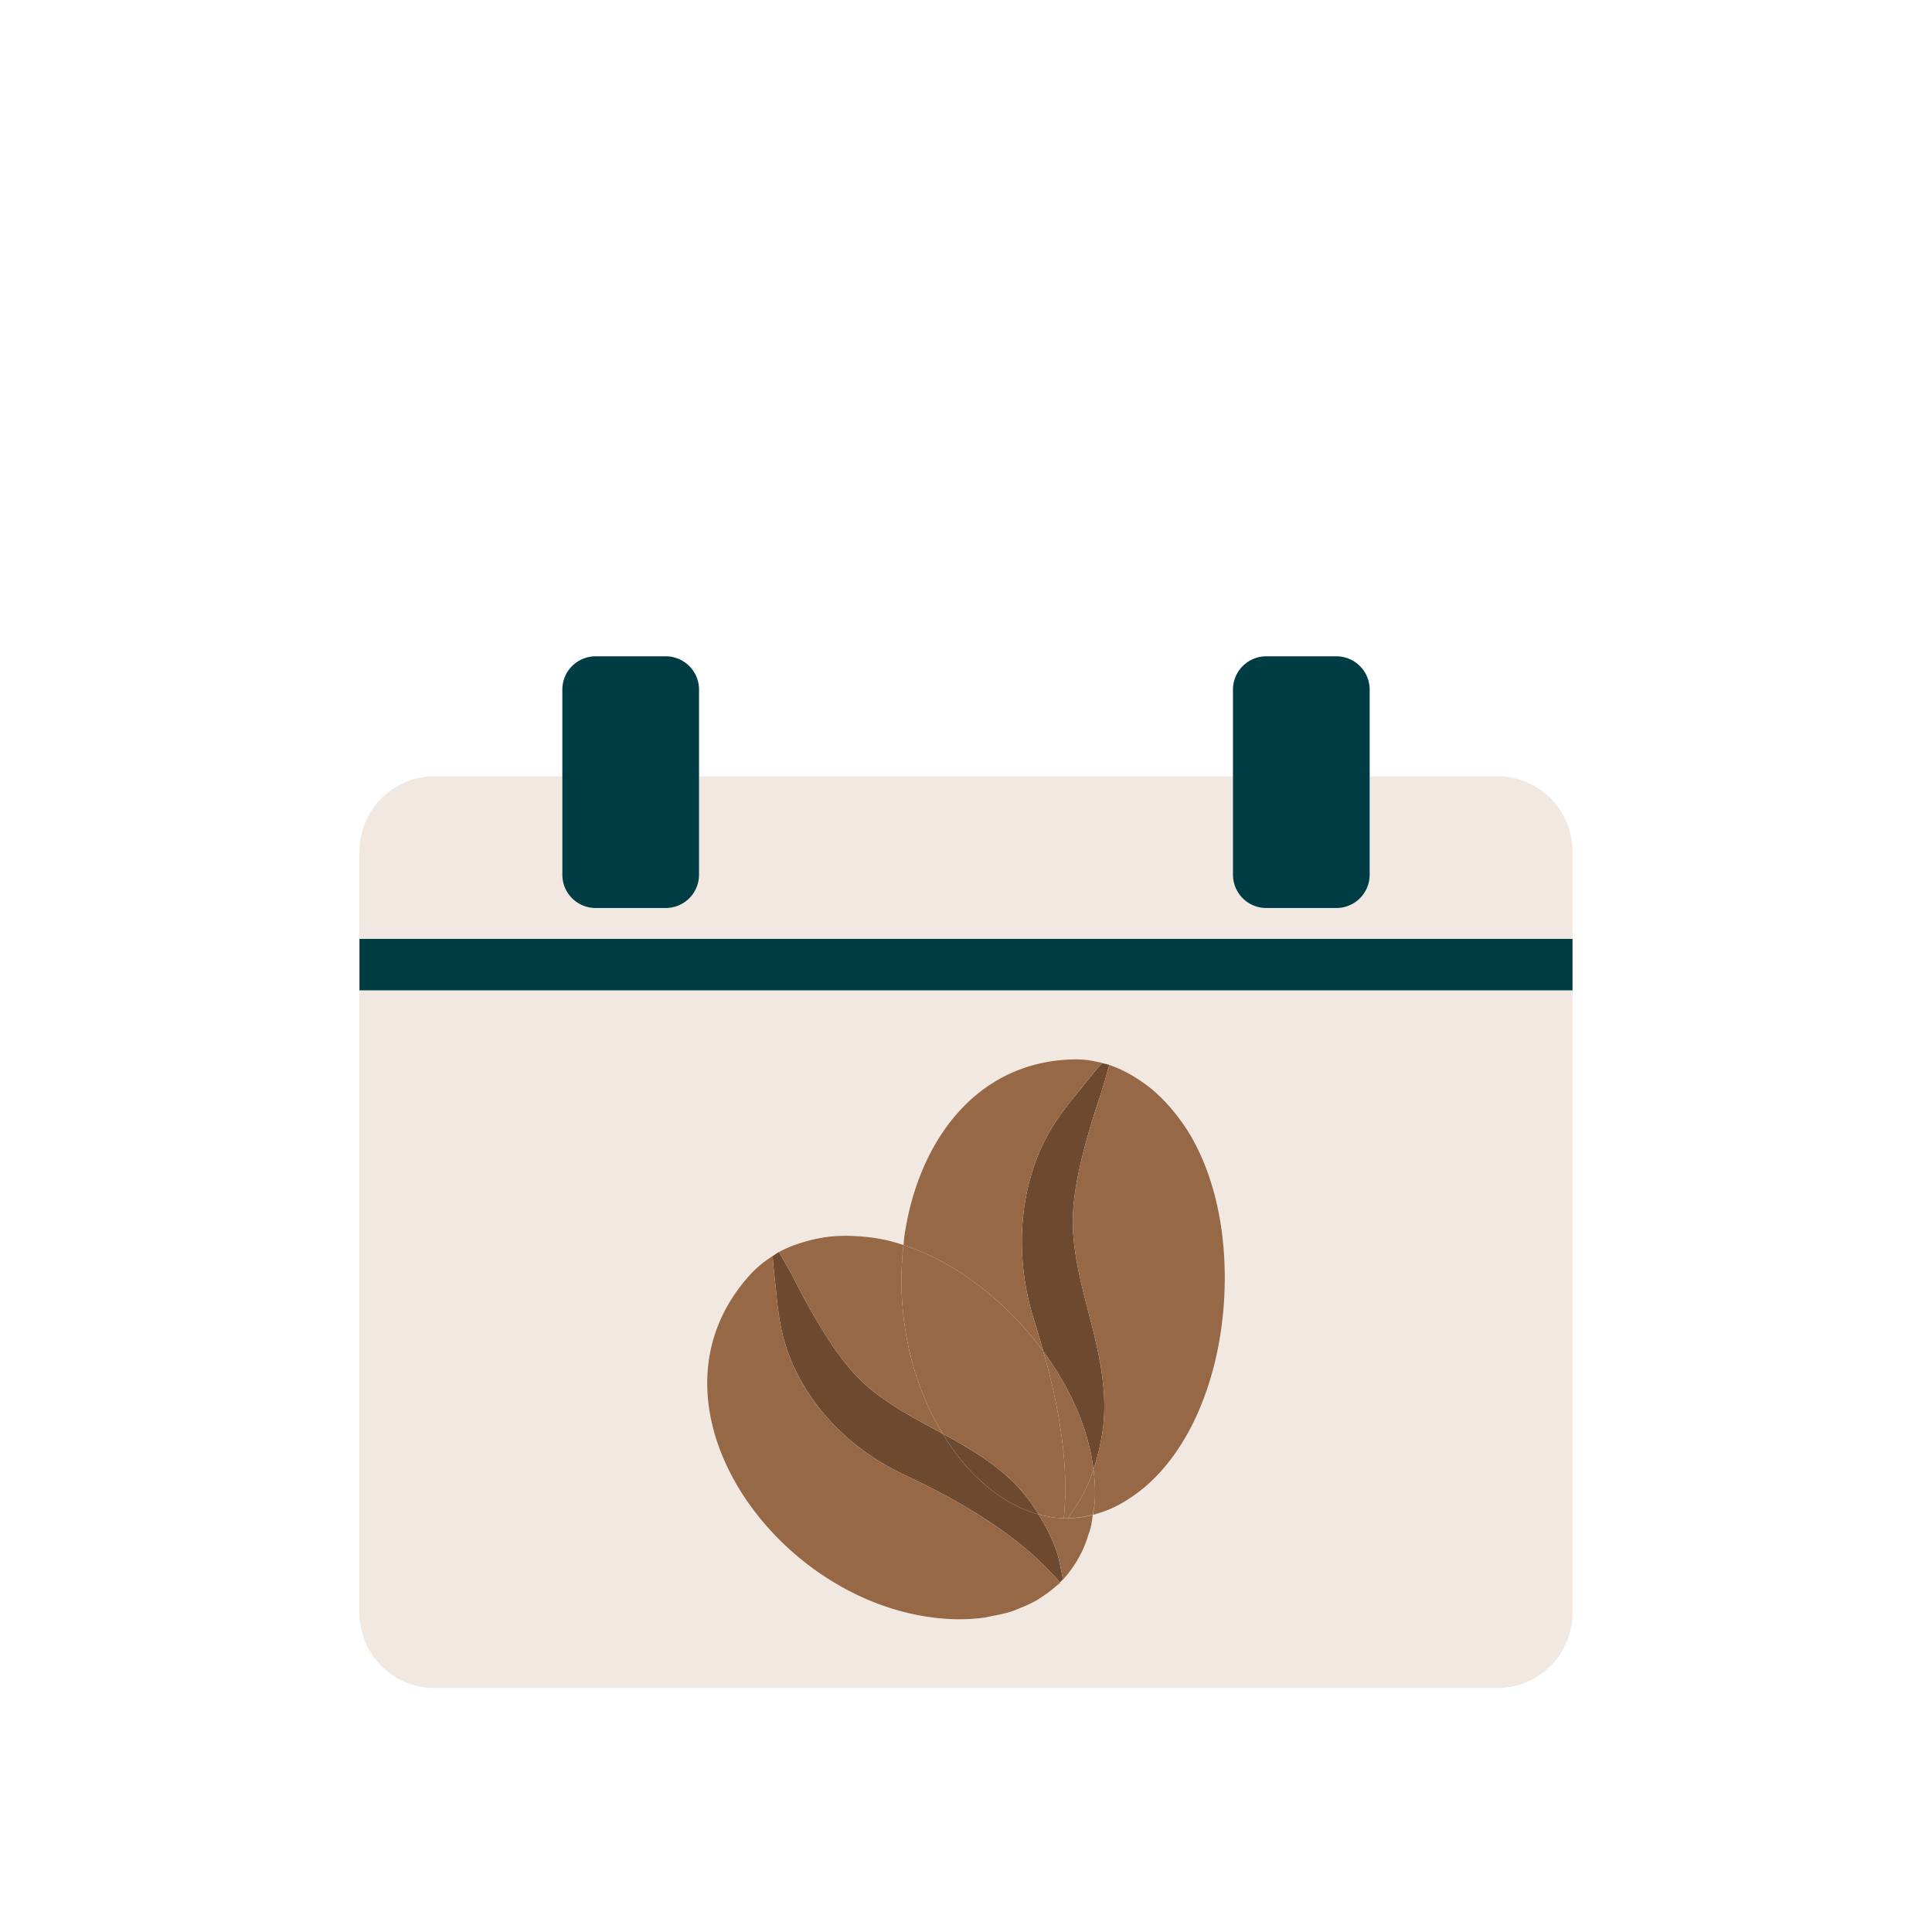
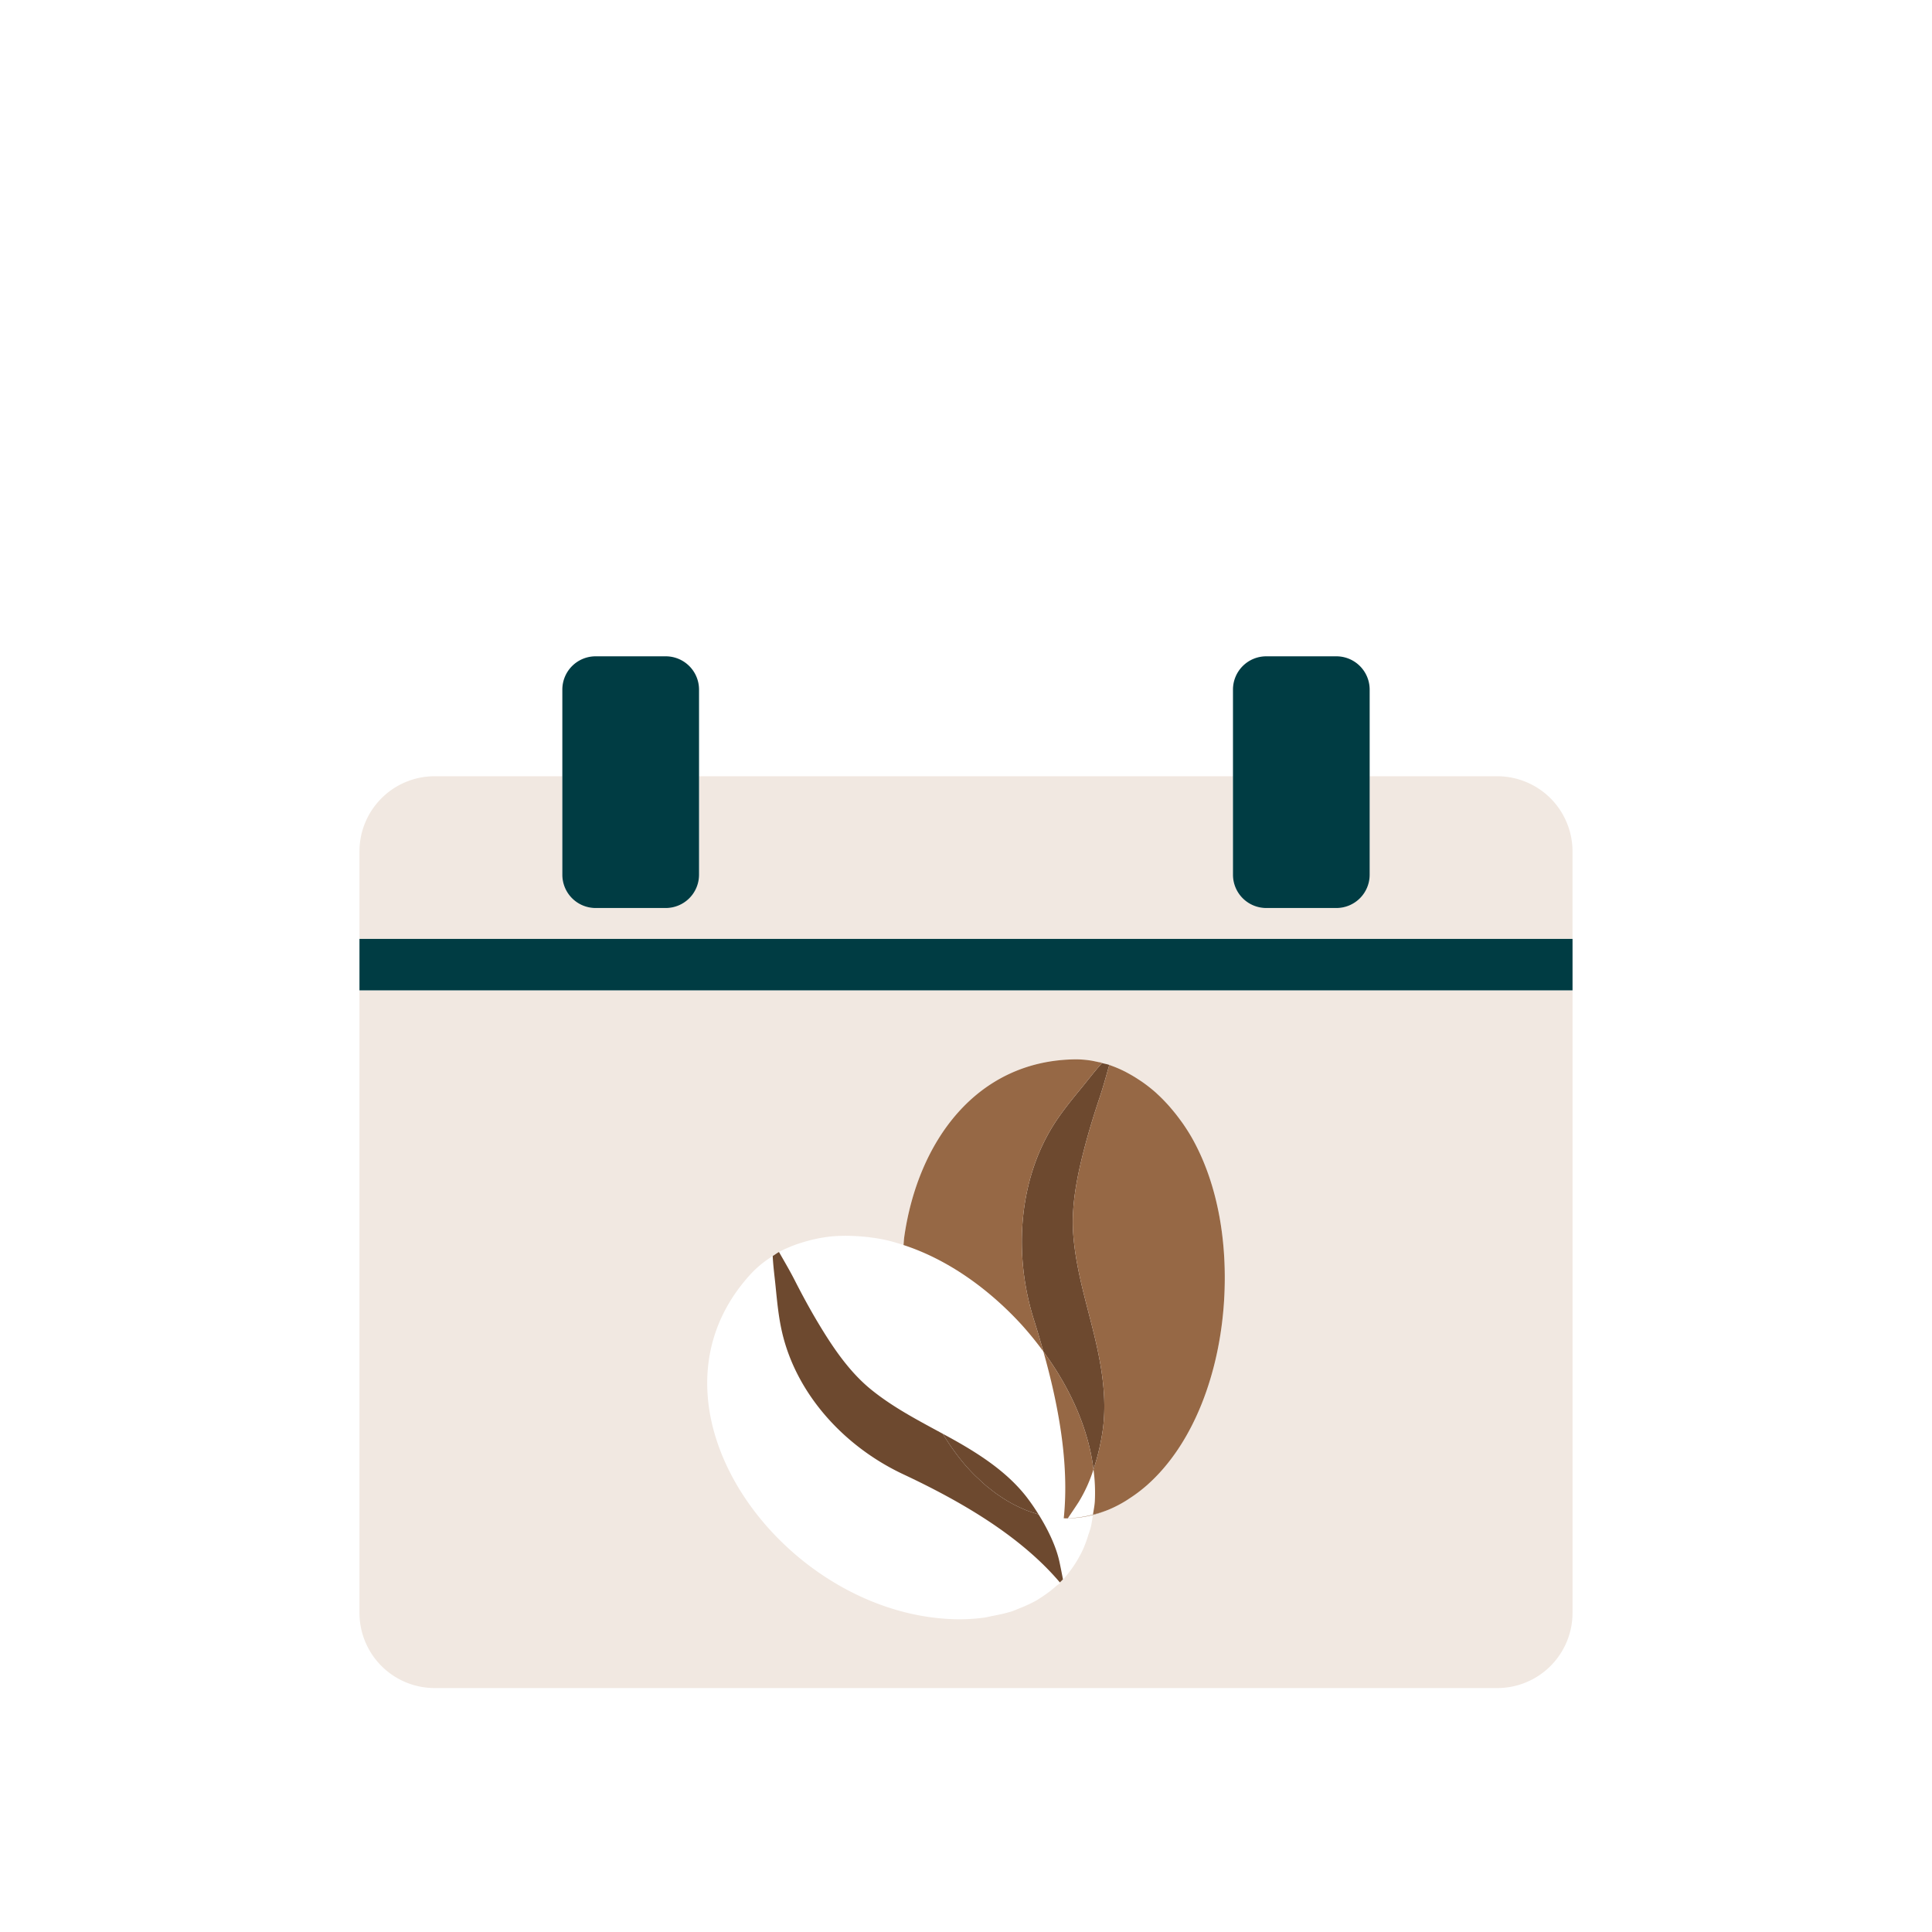
<svg xmlns="http://www.w3.org/2000/svg" id="Calque_1" data-name="Calque 1" viewBox="0 0 1000 1000">
  <defs>
    <style>.cls-1{fill:#f1e8e1}.cls-2{fill:#003c43}.cls-3{fill:#6d492f}.cls-4{fill:#966845}</style>
  </defs>
  <path d="M186.06 834.795a38.933 38.933 0 0 0 38.93 38.942h550.028a38.95 38.95 0 0 0 38.923-38.942v-322.07H186.059ZM389.054 658.92a54.406 54.406 0 0 1 9.832-8.1c.377-.25.662-.618 1.045-.86.001.058.013.115.017.173 1.09-.691 2.113-1.48 3.253-2.104l-.003-.006a.306.306 0 0 1 .035-.014 65.103 65.103 0 0 1 11.444-4.73c.949-.303 1.892-.581 2.86-.845a76.43 76.43 0 0 1 12.347-2.417c.034-.004.065-.012.098-.015a85.662 85.662 0 0 1 13.035-.2c1.08.056 2.14.132 3.221.227a90.676 90.676 0 0 1 13.158 2.008c2.78.66 5.524 1.496 8.256 2.385.163-1.42.197-2.869.4-4.276 7.049-49.26 37.294-91.211 88.486-91.828a50.574 50.574 0 0 1 8.097.624c.97.144 1.922.37 2.884.567 1 .207 2.014.33 3.005.591-.04.044-.073.095-.112.139 1.253.327 2.53.532 3.767.948l.003-.006a.34.34 0 0 0 .044.017c.291.098.572.243.862.345a61.83 61.83 0 0 1 6.8 2.896c.815.403 1.609.847 2.412 1.286q2.644 1.445 5.196 3.141c.742.493 1.487.966 2.218 1.49a78.841 78.841 0 0 1 6.761 5.383c.116.105.22.225.336.33 2.07 1.882 4.046 3.911 5.958 6.028.622.688 1.213 1.402 1.816 2.112q2.151 2.535 4.139 5.25c.542.74 1.09 1.467 1.616 2.227 1.747 2.54 3.42 5.146 4.938 7.876 13.475 24.256 18.092 54.58 16.3 83.69-2.266 36.778-15.395 73.94-40.12 95.667a78.328 78.328 0 0 1-9.097 6.83c-.49.32-.978.661-1.47.963a65.194 65.194 0 0 1-9.22 4.752c-.297.122-.593.227-.891.344a57.771 57.771 0 0 1-7.088 2.308c-.329 2.136-.605 4.306-1.096 6.318-.371 1.536-.918 2.923-1.379 4.386a64.1 64.1 0 0 1-2.679 7.22c-.749 1.646-1.595 3.193-2.47 4.727a58.032 58.032 0 0 1-3.373 5.25c-1.09 1.511-2.195 2.996-3.418 4.378-.367.417-.65.917-1.03 1.323l-.05-.254c-.519.556-1.08 1.062-1.616 1.596.071.084.156.159.227.243-.662.654-1.516 1.091-2.209 1.711a58.283 58.283 0 0 1-6.25 4.844c-1.486 1.008-2.958 2.012-4.545 2.893a65.71 65.71 0 0 1-7.63 3.516c-1.637.653-3.21 1.378-4.923 1.92a79.349 79.349 0 0 1-9.427 2.202c-1.551.288-3.011.718-4.61.923a97.142 97.142 0 0 1-15.256.79c-40.309-1.154-78.598-23.893-102.597-54.782-29.114-37.47-37.192-86.93-2.307-124.4M802.536 413.183a39.16 39.16 0 0 0-27.518-11.405h-66.083v50.979a17.229 17.229 0 0 1-17.23 17.227h-36.289a17.23 17.23 0 0 1-17.23-17.227v-50.979H361.82v50.979a17.236 17.236 0 0 1-17.237 17.227h-36.292a17.227 17.227 0 0 1-17.227-17.227v-50.979h-66.076a38.936 38.936 0 0 0-38.93 38.929v45.255h627.882v-45.255a39.08 39.08 0 0 0-11.405-27.524" class="cls-1" />
  <path d="M186.059 485.962H813.94v26.654H186.059zM308.292 469.984h36.292a17.236 17.236 0 0 0 17.237-17.227v-95.823a17.233 17.233 0 0 0-17.237-17.227h-36.292a17.224 17.224 0 0 0-17.227 17.227v95.823a17.227 17.227 0 0 0 17.227 17.227M655.416 469.984h36.29a17.229 17.229 0 0 0 17.23-17.227v-95.823a17.226 17.226 0 0 0-17.23-17.227h-36.29a17.226 17.226 0 0 0-17.23 17.227v95.823a17.23 17.23 0 0 0 17.23 17.227" class="cls-2" />
  <path d="M582.892 776.712a64.84 64.84 0 0 1-9.22 4.752 65.194 65.194 0 0 0 9.22-4.752M593.46 768.92a77.756 77.756 0 0 1-9.098 6.83 78.328 78.328 0 0 0 9.098-6.83M610.725 579.46c.54.74 1.094 1.468 1.615 2.226-.525-.76-1.073-1.487-1.615-2.227M598.476 565.74c.116.104.22.224.336.33-.115-.106-.22-.226-.336-.33M604.77 572.097c.62.688 1.213 1.404 1.816 2.112-.603-.71-1.194-1.424-1.816-2.112M564.636 548.942c.967.145 1.922.369 2.884.567-.962-.196-1.914-.423-2.884-.567M574.227 551.198c.291.098.572.243.862.345-.29-.102-.57-.247-.862-.345M581.889 554.44c.813.399 1.609.846 2.412 1.285-.803-.439-1.597-.883-2.412-1.286M589.497 558.866c.742.492 1.49.966 2.218 1.49-.731-.524-1.476-.997-2.218-1.49M545.147 582.572c-17.807 28.462-20.752 66.662-9.91 100.788 1.659 5.222 3.268 10.679 4.826 16.219 13.676 18.536 23.331 39.734 25.923 60.976a118.379 118.379 0 0 0 4.82-20.53c2.35-17.059-.87-34.588-4.94-51.05-4.07-16.46-9.05-32.755-10.357-50.017-1.175-15.554 2.302-31.518 6.127-46.009 2.253-8.53 4.854-16.882 7.613-25.133 1.848-5.528 3.344-11.089 4.93-16.629-1.236-.416-2.513-.621-3.766-.948-3.562 3.916-6.88 8.272-10.274 12.425-5.187 6.347-10.465 12.671-14.992 19.908M565.693 784.116a57.771 57.771 0 0 0 7.088-2.308 56.91 56.91 0 0 1-7.063 2.132c-.01.058-.017.119-.025.176" class="cls-3" />
  <path d="M570.525 550.1c-.991-.26-2.006-.384-3.005-.591.972.198 1.93.476 2.893.73.039-.044.073-.095.112-.139M556.539 548.318a51.367 51.367 0 0 1 8.097.624 50.574 50.574 0 0 0-8.097-.624" class="cls-4" />
  <path d="M528.365 685.223a169.136 169.136 0 0 1 11.698 14.356c-1.558-5.54-3.167-10.997-4.827-16.219-10.84-34.126-7.896-72.326 9.911-100.788 4.527-7.237 9.805-13.56 14.992-19.909 3.394-4.152 6.712-8.508 10.274-12.424-.964-.254-1.92-.532-2.893-.73-.962-.198-1.917-.422-2.884-.567a51.367 51.367 0 0 0-8.097-.624c-51.192.617-81.437 42.568-88.486 91.828-.203 1.407-.237 2.857-.4 4.276 22.844 7.438 43.882 22.558 60.712 40.801M584.3 555.725q2.643 1.445 5.197 3.141-2.553-1.697-5.196-3.141M591.715 560.357a78.841 78.841 0 0 1 6.761 5.382 78.841 78.841 0 0 0-6.76-5.382M606.586 574.209q2.149 2.533 4.139 5.25-1.992-2.718-4.14-5.25M574.183 551.18l-.003.007.047.01a.34.34 0 0 1-.044-.016M575.089 551.543a62.157 62.157 0 0 1 6.8 2.896 61.83 61.83 0 0 0-6.8-2.896M612.34 581.686c1.747 2.537 3.422 5.146 4.94 7.876-1.518-2.73-3.192-5.337-4.94-7.876M573.671 781.464c-.294.122-.594.227-.89.344.298-.117.594-.222.89-.344M598.812 566.07c2.07 1.881 4.048 3.912 5.958 6.027-1.912-2.117-3.889-4.146-5.958-6.028M584.362 775.75c-.49.322-.98.659-1.47.962.492-.302.98-.644 1.47-.962" class="cls-4" />
  <path d="M561.636 592.95c-3.825 14.49-7.303 30.454-6.127 46.008 1.307 17.262 6.287 33.556 10.356 50.017 4.07 16.462 7.292 33.991 4.94 51.05a118.379 118.379 0 0 1-4.82 20.53 89.678 89.678 0 0 1 .695 16.574c-.156 2.394-.62 4.555-.962 6.811a56.91 56.91 0 0 0 7.063-2.132c.296-.117.596-.222.89-.344a64.84 64.84 0 0 0 9.22-4.752c.492-.303.981-.64 1.47-.962a77.756 77.756 0 0 0 9.099-6.83c24.724-21.728 37.853-58.89 40.119-95.667 1.792-29.11-2.825-59.435-16.3-83.691-1.517-2.73-3.192-5.339-4.939-7.876-.521-.758-1.075-1.487-1.615-2.227q-1.99-2.716-4.14-5.25c-.602-.708-1.195-1.424-1.815-2.112-1.91-2.115-3.889-4.146-5.958-6.028-.115-.105-.22-.225-.336-.33a78.841 78.841 0 0 0-6.76-5.382c-.729-.525-1.477-1-2.22-1.49q-2.55-1.698-5.195-3.142c-.803-.44-1.6-.886-2.412-1.286a62.157 62.157 0 0 0-6.8-2.896c-.29-.102-.57-.247-.862-.345l-.048-.01c-1.586 5.54-3.082 11.1-4.93 16.627-2.759 8.252-5.36 16.605-7.613 25.134" class="cls-4" />
  <path d="M523.252 834.187a79.68 79.68 0 0 1-9.427 2.202 79.349 79.349 0 0 0 9.427-2.202M509.215 837.312a97.13 97.13 0 0 1-15.256.79 97.142 97.142 0 0 0 15.256-.79M560.539 802.04c-.752 1.641-1.595 3.198-2.47 4.727.875-1.534 1.721-3.08 2.47-4.727M546.6 821.014a58.452 58.452 0 0 1-6.25 4.844 58.283 58.283 0 0 0 6.25-4.844M564.597 790.434c-.373 1.532-.915 2.926-1.379 4.386.461-1.463 1.008-2.85 1.379-4.386M554.696 812.017c-1.092 1.508-2.198 3-3.418 4.378 1.223-1.382 2.327-2.867 3.418-4.378M404.824 689.67c7.35 31.594 31.666 58.826 62.684 73.4 28.043 13.173 59.946 31.064 81.074 55.99.537-.534 1.097-1.04 1.616-1.596-.613-3.108-1.205-6.216-1.884-9.325-1.683-7.713-5.856-16.447-10.758-24.288l-.081-.026c-.796-.22-1.585-.498-2.378-.754-1.353-.435-2.701-.889-4.037-1.42-.84-.336-1.674-.712-2.507-1.084a69.632 69.632 0 0 1-3.797-1.835q-1.265-.663-2.514-1.383a74.806 74.806 0 0 1-3.665-2.266c-.818-.537-1.634-1.07-2.442-1.647-1.226-.87-2.432-1.808-3.634-2.764-.756-.6-1.514-1.178-2.26-1.812-1.287-1.096-2.545-2.276-3.8-3.468-.623-.592-1.257-1.142-1.87-1.758a104.45 104.45 0 0 1-5.42-5.84 122.127 122.127 0 0 1-11.178-15.683c-12.732-6.93-25.662-13.603-37.11-22.895-11.54-9.365-20.151-22.374-27.508-34.667-4.33-7.233-8.298-14.606-12.085-22.025-2.538-4.97-5.341-9.705-8.068-14.495-1.14.624-2.163 1.413-3.253 2.104.243 5.152.962 10.417 1.483 15.602.801 7.928 1.524 15.903 3.392 23.936M535.805 828.75a66.411 66.411 0 0 1-7.63 3.516 65.71 65.71 0 0 0 7.63-3.515M446.239 640.029a90.945 90.945 0 0 1 13.158 2.008 90.676 90.676 0 0 0-13.158-2.008M403.234 648.01a65.285 65.285 0 0 1 11.444-4.731 65.103 65.103 0 0 0-11.444 4.73M389.055 658.92a54.277 54.277 0 0 1 9.832-8.1 54.406 54.406 0 0 0-9.832 8.1M429.983 640.002a85.662 85.662 0 0 1 13.035-.2 85.662 85.662 0 0 0-13.035.2M417.539 642.434a76.614 76.614 0 0 1 12.346-2.417 76.43 76.43 0 0 0-12.346 2.417" class="cls-3" />
  <path d="m537.475 783.825.081.026-.006-.009c-.024-.007-.05-.01-.075-.017M510.241 768.86c-1.287-1.094-2.547-2.276-3.8-3.468 1.255 1.192 2.513 2.372 3.8 3.468M516.135 773.436a83.979 83.979 0 0 1-3.634-2.764c1.202.956 2.408 1.894 3.634 2.764M535.097 783.071c-1.351-.433-2.701-.889-4.037-1.42 1.336.531 2.684.985 4.037 1.42M524.756 778.732q-1.265-.663-2.513-1.383 1.25.721 2.513 1.383M537.475 783.825c-.796-.218-1.585-.5-2.378-.754.793.256 1.582.534 2.378.754M518.577 775.083c-.816-.536-1.636-1.07-2.442-1.647.808.576 1.624 1.11 2.442 1.647M531.06 781.65c-.84-.335-1.674-.71-2.507-1.083.833.372 1.667.748 2.507 1.084M506.44 765.392c-.622-.593-1.256-1.142-1.869-1.758.613.616 1.247 1.167 1.87 1.758M512.5 770.672c-.755-.6-1.513-1.178-2.259-1.812.746.634 1.504 1.213 2.26 1.812" class="cls-3" />
  <path d="M531.124 774.547c-10.145-12.91-24.456-22.095-38.618-29.965-1.503-.835-3.022-1.648-4.533-2.471a122.127 122.127 0 0 0 11.178 15.683 104.45 104.45 0 0 0 5.42 5.84c.613.616 1.247 1.165 1.87 1.758 1.253 1.192 2.513 2.374 3.8 3.468.746.634 1.504 1.213 2.26 1.812 1.2.956 2.408 1.894 3.634 2.764.806.576 1.626 1.111 2.442 1.647a77.02 77.02 0 0 0 3.665 2.266q1.25.721 2.514 1.383a68.403 68.403 0 0 0 3.797 1.835c.833.372 1.667.748 2.507 1.084 1.336.531 2.686.987 4.037 1.42.793.255 1.582.536 2.378.754.025.007.05.01.075.017a106.722 106.722 0 0 0-6.426-9.295" class="cls-3" />
-   <path d="M399.932 649.96c-.383.242-.668.61-1.045.86.35-.233.706-.46 1.061-.687-.003-.058-.015-.115-.016-.173M540.35 825.858c-1.484 1.004-2.961 2.012-4.545 2.893 1.587-.881 3.059-1.886 4.544-2.893M513.825 836.389c-1.548.286-3.015.718-4.61.923 1.599-.205 3.059-.635 4.61-.923M548.809 819.303c-.071-.084-.156-.159-.227-.243-.66.65-1.29 1.334-1.982 1.954.693-.62 1.547-1.057 2.209-1.71M528.175 832.266c-1.632.654-3.213 1.382-4.923 1.921 1.714-.542 3.286-1.267 4.923-1.92" class="cls-4" />
-   <path d="M493.959 838.103a97.13 97.13 0 0 0 15.256-.791c1.595-.205 3.062-.637 4.61-.923a79.68 79.68 0 0 0 9.427-2.202c1.71-.538 3.29-1.267 4.923-1.92a66.411 66.411 0 0 0 7.63-3.516c1.584-.881 3.06-1.889 4.544-2.893a58.452 58.452 0 0 0 6.251-4.844c.691-.62 1.321-1.304 1.982-1.954-21.128-24.926-53.031-42.817-81.074-55.99-31.018-14.574-55.335-41.806-62.684-73.4-1.868-8.032-2.59-16.007-3.392-23.935-.522-5.184-1.24-10.45-1.484-15.602-.355.227-.71.454-1.061.688a54.277 54.277 0 0 0-9.832 8.099c-34.885 37.47-26.807 86.93 2.307 124.4 23.999 30.889 62.288 53.628 102.597 54.783M443.018 639.802q1.61.084 3.22.227a89.45 89.45 0 0 0-3.22-.227M403.199 648.023l.003.006a.337.337 0 0 1 .032-.02.306.306 0 0 0-.035.014M564.597 790.434c.491-2.012.767-4.182 1.096-6.318a2.64 2.64 0 0 1-.11.03c-.326 2.1-.505 4.306-.986 6.288M563.218 794.82a64.429 64.429 0 0 1-2.679 7.22 64.1 64.1 0 0 0 2.68-7.22M558.07 806.767a57.562 57.562 0 0 1-3.374 5.25 58.032 58.032 0 0 0 3.374-5.25M550.248 817.718c.38-.406.663-.906 1.03-1.323-.335.382-.735.697-1.08 1.07ZM429.885 640.017c.034-.004.065-.012.098-.015-.033.003-.064.012-.098.015" class="cls-4" />
  <path d="M565.61 783.972c-.01.058-.019.114-.027.173a2.64 2.64 0 0 0 .11-.029c.008-.057.015-.118.025-.176-.037.009-.073.024-.108.032" class="cls-4" />
-   <path d="M565.718 783.94c.342-2.256.806-4.417.962-6.812-.156 2.43-.723 4.555-1.07 6.844.035-.008.07-.023.108-.032M423.355 684.55c7.357 12.292 15.969 25.3 27.508 34.666 11.449 9.292 24.378 15.965 37.11 22.895-17.596-28.673-24.142-64.528-20.32-97.689-2.732-.89-5.477-1.726-8.256-2.385a90.945 90.945 0 0 0-13.158-2.008q-1.613-.143-3.221-.227a85.662 85.662 0 0 0-13.035.2c-.033.003-.064.011-.098.015a76.614 76.614 0 0 0-12.346 2.417c-.962.264-1.918.543-2.861.845a65.285 65.285 0 0 0-11.444 4.73.337.337 0 0 0-.032.02c2.727 4.79 5.53 9.525 8.068 14.495 3.787 7.42 7.756 14.792 12.085 22.025M550.597 785.871h-.006a54.914 54.914 0 0 1-6.616-.632c-.642-.1-1.275-.267-1.914-.388-1.507-.287-3.013-.592-4.505-1 4.902 7.841 9.075 16.575 10.758 24.288.68 3.11 1.27 6.217 1.884 9.325.345-.372.745-.688 1.08-1.069 1.22-1.378 2.326-2.87 3.418-4.378a57.562 57.562 0 0 0 3.374-5.25c.874-1.53 1.717-3.086 2.469-4.727a64.429 64.429 0 0 0 2.68-7.22c.463-1.46 1.005-2.854 1.378-4.386.481-1.982.66-4.189.986-6.289a54.164 54.164 0 0 1-14.986 1.726" class="cls-4" />
  <path d="M565.61 783.972a54.953 54.953 0 0 1-12.872 1.845c1.877-2.79 3.77-5.562 5.6-8.404a75.856 75.856 0 0 0 7.648-16.858c-2.592-21.242-12.247-42.44-25.923-60.976 7.687 27.303 13.503 57.863 10.534 86.292a54.164 54.164 0 0 0 14.986-1.726c.008-.059.017-.115.027-.173M550.59 785.871a54.914 54.914 0 0 1-6.615-.632 54.914 54.914 0 0 0 6.616.632M537.55 783.842l.006.009c1.492.408 2.998.713 4.505 1-1.51-.287-3.014-.6-4.511-1.009M542.061 784.851c.639.12 1.272.288 1.914.388-.642-.1-1.277-.267-1.914-.388" class="cls-4" />
-   <path d="M487.974 742.11c1.51.824 3.03 1.637 4.532 2.472 14.162 7.87 28.473 17.055 38.618 29.965a106.722 106.722 0 0 1 6.426 9.295c1.497.41 3 .722 4.511 1.01.637.12 1.272.287 1.914.387a54.914 54.914 0 0 0 6.616.632h.006c2.97-28.43-2.847-58.99-10.534-86.292a169.136 169.136 0 0 0-11.698-14.356c-16.83-18.243-37.868-33.363-60.712-40.801-3.822 33.161 2.724 69.016 20.32 97.689M552.738 785.817a54.953 54.953 0 0 0 12.872-1.845c.347-2.29.914-4.413 1.07-6.844a89.678 89.678 0 0 0-.694-16.573 75.856 75.856 0 0 1-7.647 16.858c-1.83 2.842-3.724 5.614-5.6 8.404" class="cls-4" />
</svg>